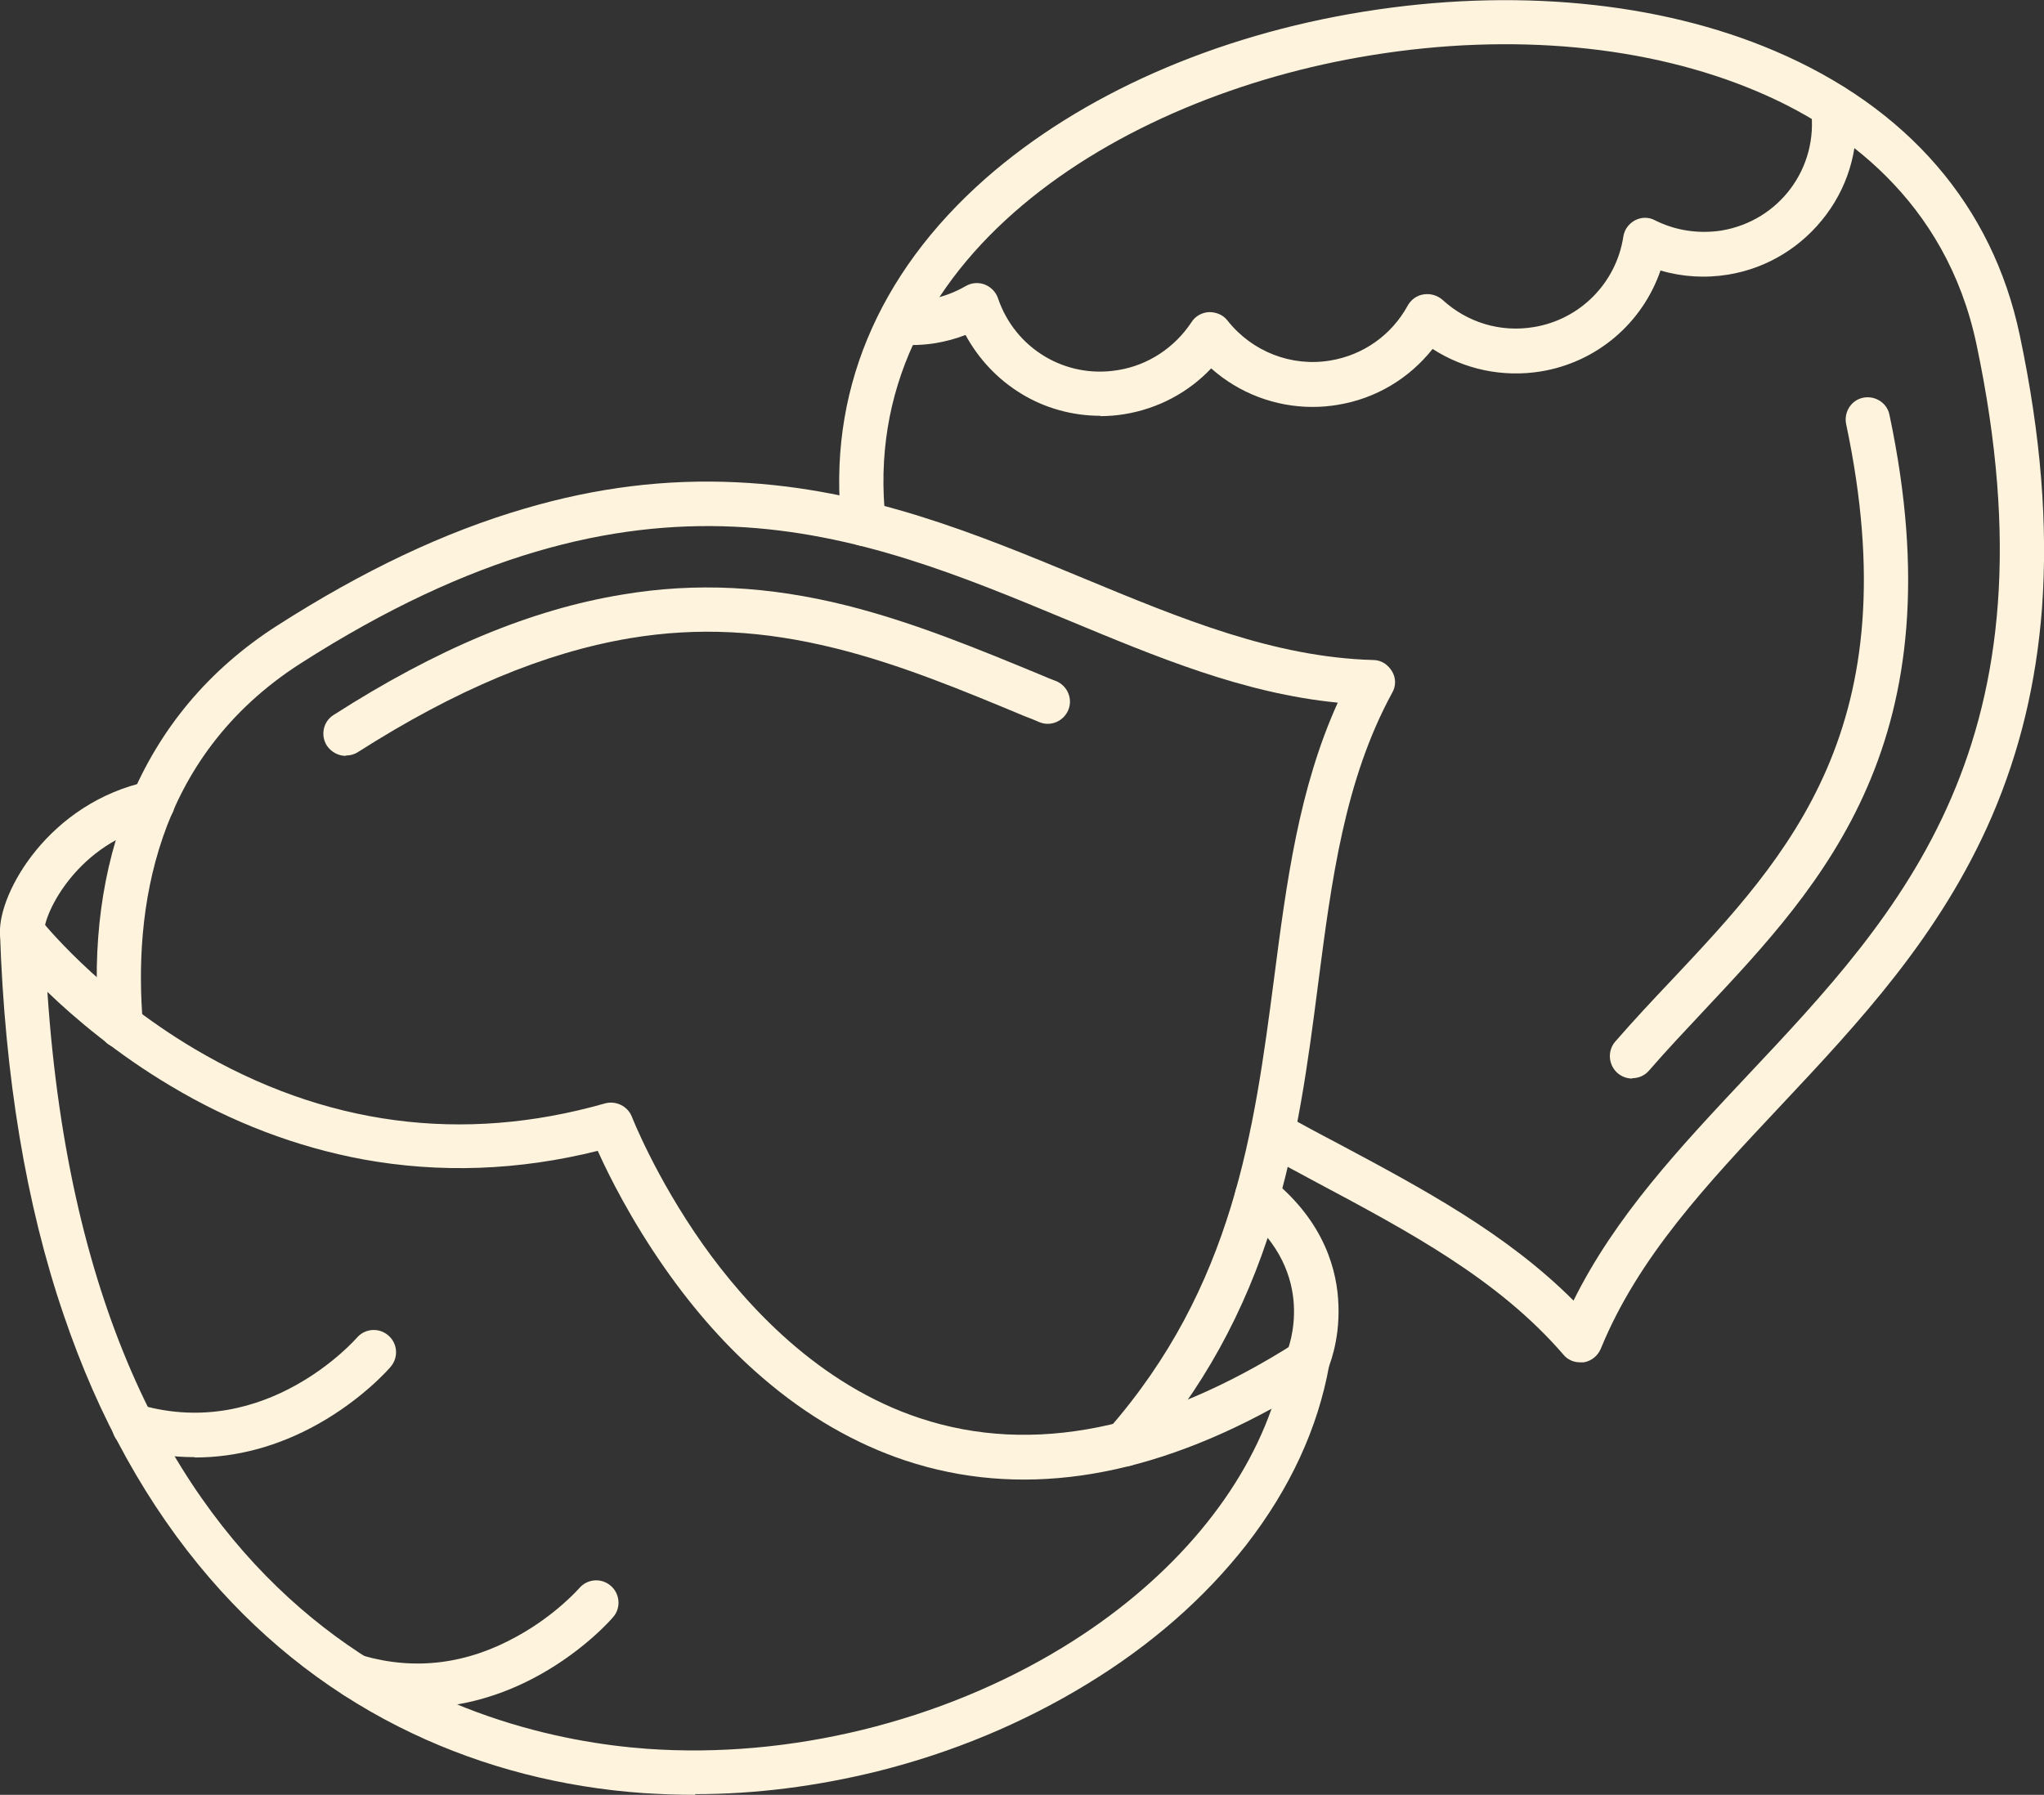
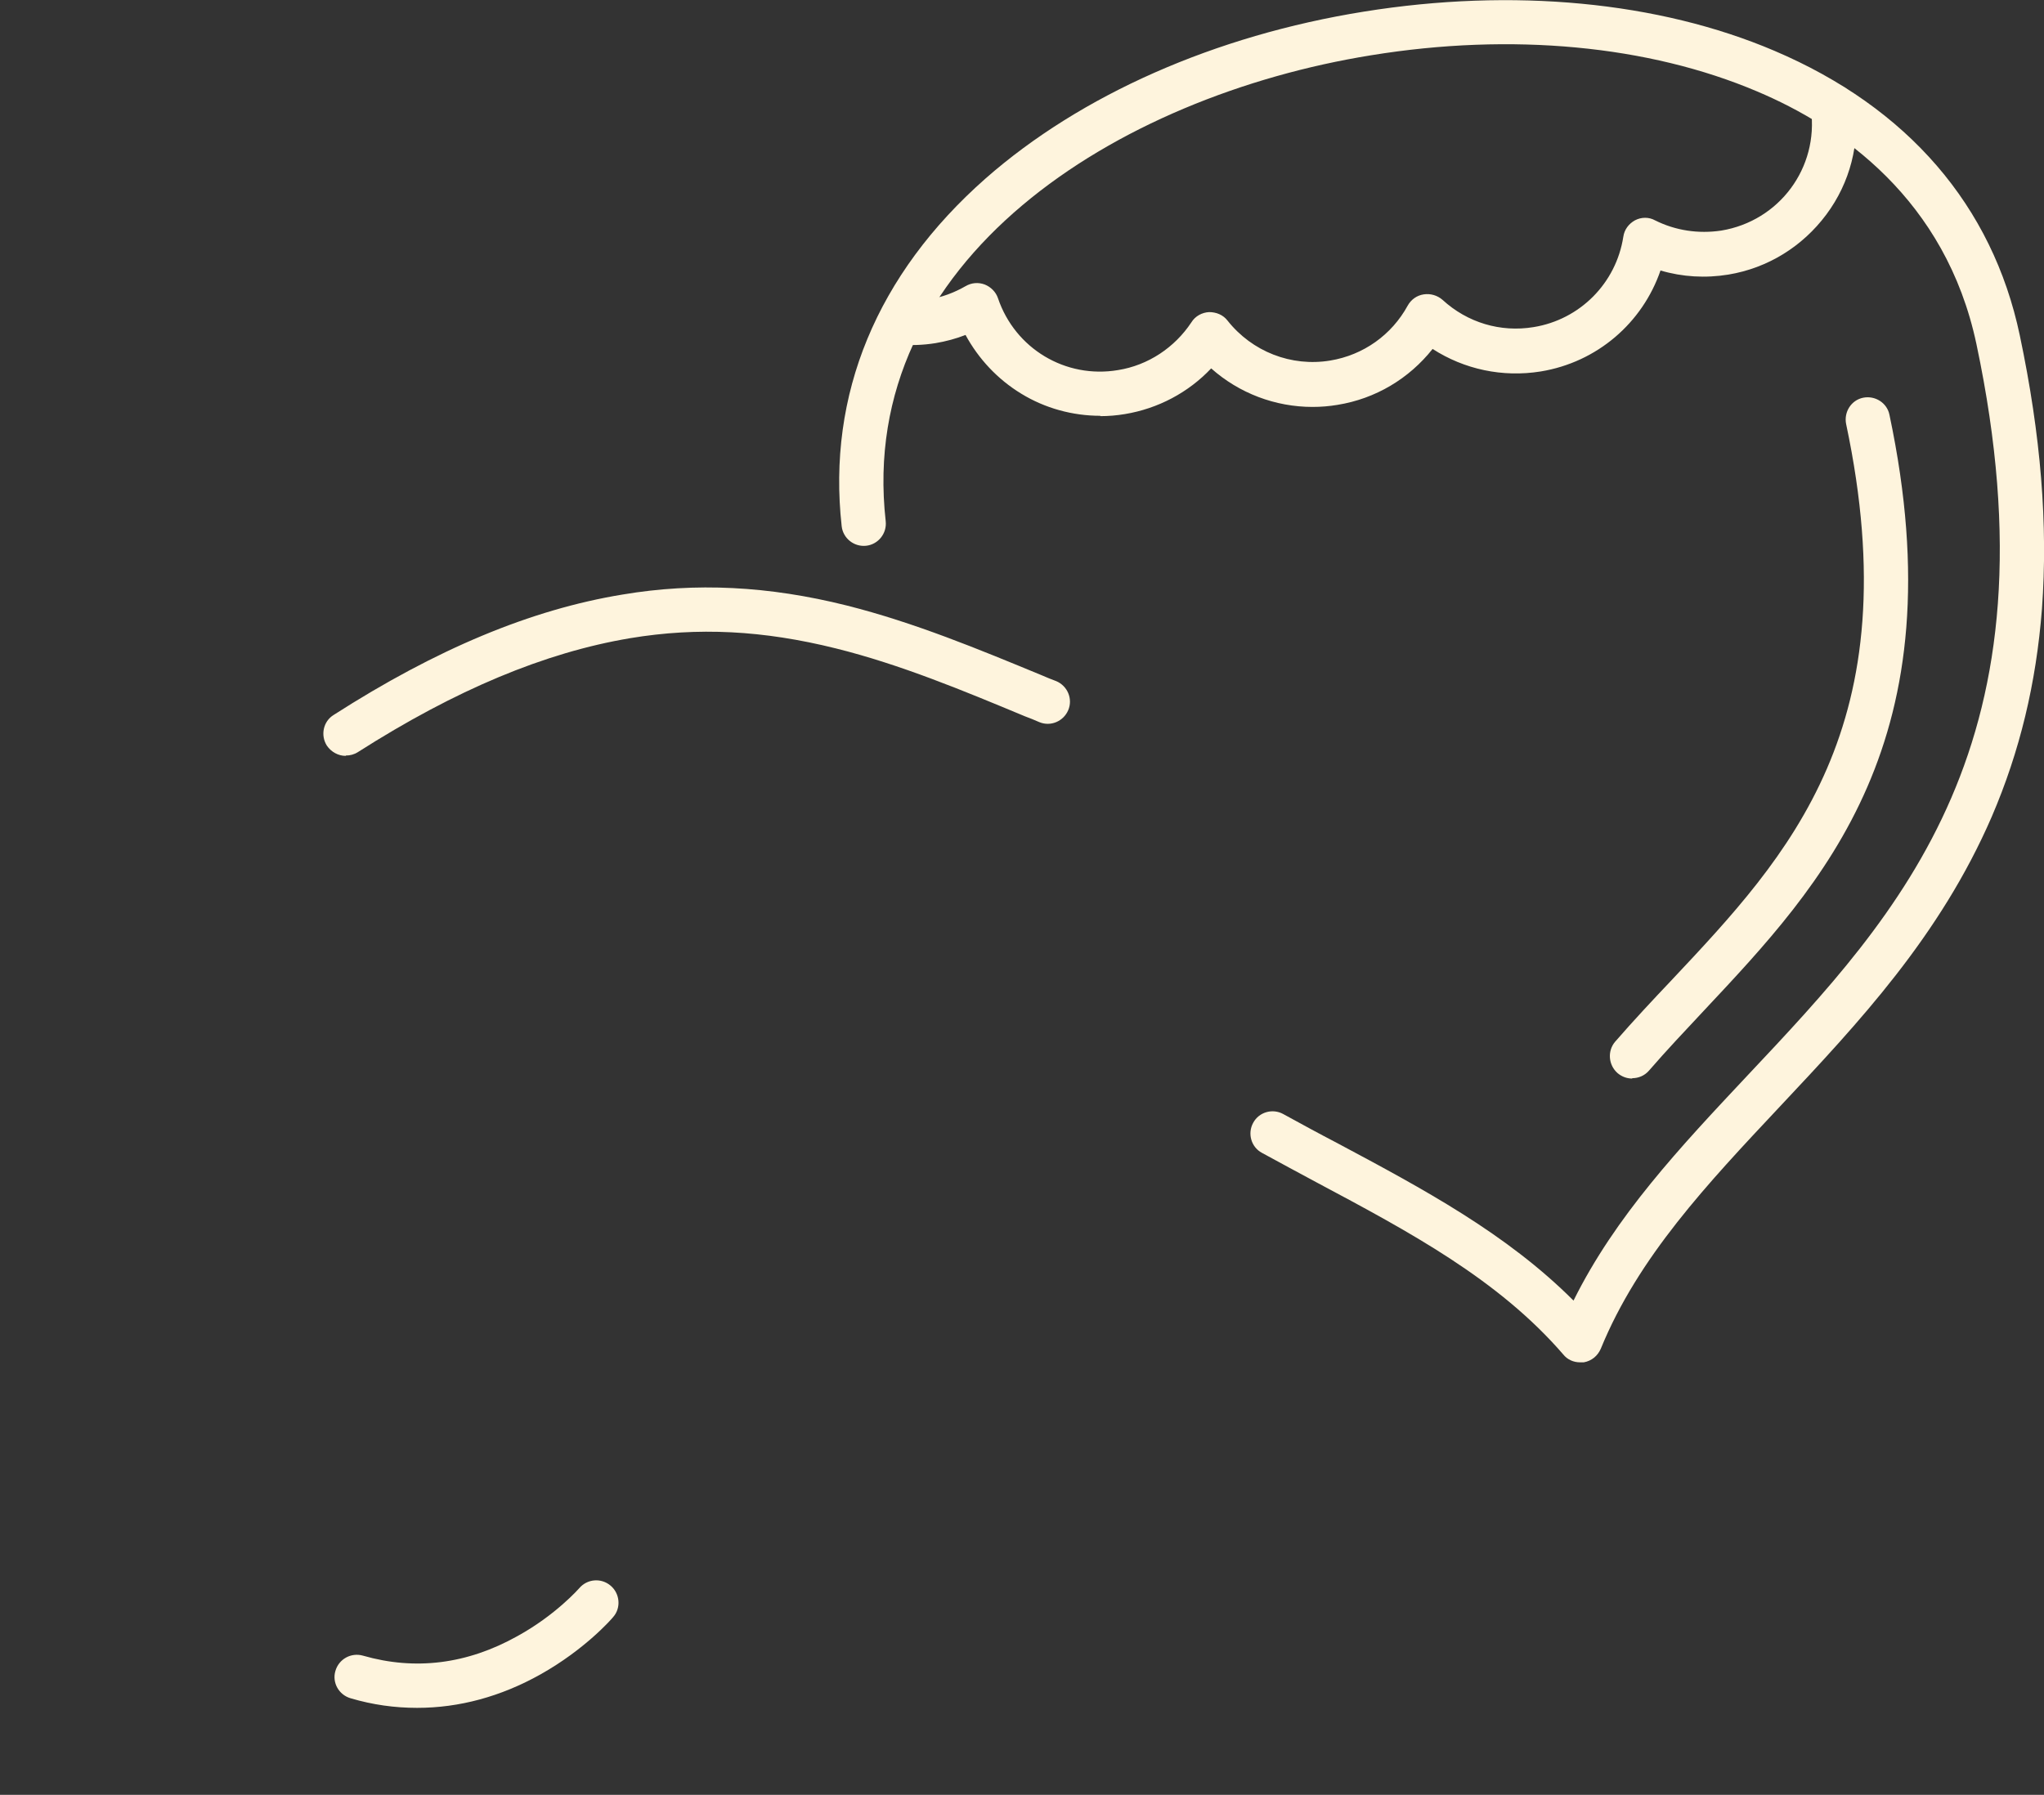
<svg xmlns="http://www.w3.org/2000/svg" viewBox="0 0 59.91 52.62" id="Layer_2">
  <rect x="0" y="0" width="59.91" height="52.62" fill="#333333" stroke="none" />
  <defs>
    <style>
      .cls-1 {
        fill: #fef4dd;
      }
    </style>
  </defs>
  <g data-name="Layer_1" id="Layer_1-2">
    <g>
      <path d="M46.31,39.94c-.19,0-.37-.08-.49-.23-1.9-2.2-4.5-3.59-7.24-5.05-.52-.28-1.06-.57-1.59-.86-.32-.17-.43-.57-.26-.88.17-.32.57-.43.88-.26.53.29,1.06.58,1.58.85,2.55,1.36,4.97,2.66,6.93,4.62,1.23-2.48,3.11-4.48,5.09-6.59,4.52-4.8,9.19-9.77,6.72-21.45-.9-4.25-3.99-6.38-6.43-7.41-3.18-1.35-7.19-1.73-11.31-1.06-7.45,1.2-15.09,5.99-14.23,13.66.04.36-.22.68-.57.72-.36.04-.68-.22-.72-.57-.43-3.86,1.03-7.39,4.22-10.2,2.79-2.45,6.72-4.19,11.09-4.89,4.36-.7,8.63-.3,12.03,1.15,3.9,1.66,6.39,4.54,7.19,8.34.62,2.94.83,5.56.65,8.02-.17,2.19-.65,4.18-1.47,6.09-1.52,3.51-3.91,6.05-6.21,8.5-2.13,2.27-4.15,4.41-5.25,7.1-.09.21-.27.36-.5.4-.04,0-.07,0-.11,0Z" class="cls-1" />
      <path d="M32.25,12.19c-.81,0-1.62-.22-2.32-.65-.69-.42-1.25-1.02-1.63-1.72-.28.11-.58.19-.88.24-.37.06-.74.07-1.1.04-.36-.03-.62-.35-.59-.7s.34-.62.7-.59c.26.02.52.01.78-.03.39-.06.76-.2,1.09-.39.17-.1.37-.12.56-.05.18.07.33.22.39.4.5,1.48,1.98,2.37,3.52,2.11.88-.14,1.66-.66,2.15-1.4.11-.18.31-.29.52-.3.21,0,.41.08.54.25.72.91,1.87,1.36,3.01,1.17.97-.16,1.8-.75,2.27-1.61.1-.18.27-.3.47-.33.2-.03.4.03.55.16.73.67,1.7.96,2.67.8,1.36-.22,2.42-1.29,2.63-2.65.03-.21.16-.38.34-.48.19-.1.41-.1.59,0,.6.3,1.27.4,1.94.3,1.7-.28,2.86-1.84,2.63-3.55-.05-.36.2-.68.56-.73.36-.05.68.2.73.56.15,1.16-.14,2.31-.84,3.25-.7.94-1.72,1.57-2.87,1.76-.67.11-1.35.07-1.99-.12-.53,1.54-1.86,2.69-3.51,2.96-1.12.18-2.24-.06-3.17-.66-.69.87-1.67,1.46-2.79,1.64-.24.04-.48.06-.73.06-1.09,0-2.15-.4-2.97-1.13-.67.71-1.56,1.18-2.53,1.34-.24.04-.48.06-.72.06Z" class="cls-1" />
-       <path d="M38.9,40.19l-1.19-.53h0c.04-.09.95-2.3-1.27-4.08-.28-.22-.33-.63-.1-.92.22-.28.63-.33.92-.1,1.57,1.26,1.94,2.71,1.97,3.71.04,1.07-.29,1.83-.33,1.91Z" class="cls-1" />
-       <path d="M.65,27.99c-.35,0-.64-.27-.65-.63-.05-1.19,1.44-3.83,4.34-4.45.35-.07.7.15.77.5.07.35-.15.7-.5.77-2.35.5-3.33,2.63-3.31,3.12.01.36-.27.66-.62.68,0,0-.02,0-.03,0Z" class="cls-1" />
-       <path d="M32.97,42.99c-.15,0-.31-.05-.43-.16-.27-.24-.3-.65-.06-.92,3.68-4.2,4.28-8.78,4.86-13.2.37-2.86.73-5.59,1.87-8.11-2.76-.27-5.29-1.33-7.96-2.44-6.09-2.53-12.38-5.15-22.44,1.29-4.32,2.77-4.9,7.28-4.62,10.58.03.36-.24.67-.59.7-.36.03-.67-.24-.7-.59-.21-2.45.09-4.68.89-6.63.88-2.15,2.33-3.88,4.32-5.16,2.53-1.62,4.91-2.75,7.27-3.44,2.11-.62,4.14-.87,6.22-.77,3.82.18,7.04,1.52,10.15,2.81,2.87,1.19,5.59,2.32,8.5,2.4.23,0,.43.13.55.33s.12.44,0,.64c-1.39,2.56-1.77,5.47-2.17,8.56-.29,2.26-.6,4.59-1.32,6.93-.82,2.67-2.08,4.95-3.85,6.96-.13.15-.31.22-.49.22Z" class="cls-1" />
      <path d="M10.13,22.16c-.21,0-.42-.11-.55-.3-.19-.3-.11-.71.2-.9,3.01-1.93,5.78-3.09,8.47-3.53,2.14-.36,4.28-.25,6.56.32,1.99.5,3.89,1.29,5.73,2.05.14.06.28.12.42.17.33.14.49.52.35.85-.14.33-.52.49-.85.35-.14-.06-.28-.12-.42-.17-1.8-.75-3.65-1.52-5.54-1.99-2.13-.53-4.04-.63-6.03-.3-2.5.42-5.11,1.51-7.98,3.34-.11.07-.23.1-.35.1Z" class="cls-1" />
-       <path d="M20.37,52.62c-.5,0-1-.02-1.5-.05-2.41-.17-4.69-.76-6.78-1.75-2.26-1.07-4.26-2.6-5.94-4.55-1.82-2.11-3.26-4.7-4.28-7.71C.76,35.32.14,31.55,0,27.36c0-.28.16-.54.43-.63.27-.1.56,0,.74.21.02.02,1.66,2.11,4.53,3.81,3.8,2.25,7.85,2.79,12.03,1.6.32-.09.67.08.79.39h0s.69,1.77,2.08,3.74c1.26,1.78,3.39,4.12,6.37,5.1,3.29,1.09,6.99.34,11-2.21.22-.14.5-.14.71,0,.21.14.32.4.28.65-.33,1.85-1.15,3.62-2.43,5.27-1.22,1.56-2.79,2.94-4.68,4.09-1.87,1.14-3.93,2-6.13,2.55-1.78.44-3.57.67-5.34.67ZM1.39,29.09c1.27,18.93,12.63,21.82,17.57,22.18,4.17.3,8.62-.79,12.2-2.98,3.01-1.84,5.17-4.33,6.11-6.99-3.84,2.1-7.44,2.61-10.73,1.52-1.47-.49-2.88-1.3-4.18-2.42-1.03-.88-1.99-1.96-2.86-3.2-1.01-1.44-1.66-2.75-1.98-3.46-2.32.58-4.63.66-6.88.25-1.94-.36-3.85-1.08-5.65-2.16-1.56-.93-2.78-1.96-3.6-2.75Z" class="cls-1" />
      <path d="M47.84,31.62c-.15,0-.3-.05-.43-.16-.27-.24-.3-.65-.07-.92.53-.61,1.1-1.22,1.66-1.81,3.43-3.65,6.99-7.43,5.11-16.3-.07-.35.15-.7.5-.77.35-.07.7.15.77.5,2.02,9.54-1.94,13.74-5.43,17.46-.57.61-1.11,1.18-1.62,1.77-.13.15-.31.22-.49.22Z" class="cls-1" />
-       <path d="M5.7,42.72c-.65,0-1.3-.09-1.94-.28-.35-.1-.55-.46-.45-.8.1-.35.46-.55.81-.45,3.7,1.06,6.31-1.94,6.34-1.97.23-.27.64-.31.92-.07.27.23.31.64.07.92-.03.04-.81.94-2.13,1.68-1.16.65-2.38.98-3.61.98Z" class="cls-1" />
      <path d="M12.22,50.07c-.65,0-1.3-.09-1.94-.28-.35-.1-.55-.46-.45-.8.1-.35.46-.55.81-.45,1.53.44,3.05.25,4.52-.57,1.13-.62,1.81-1.4,1.82-1.41.23-.27.64-.31.92-.07.27.23.31.65.07.92-.03.04-.81.94-2.13,1.68-1.16.65-2.38.98-3.61.98Z" class="cls-1" />
    </g>
  </g>
</svg>